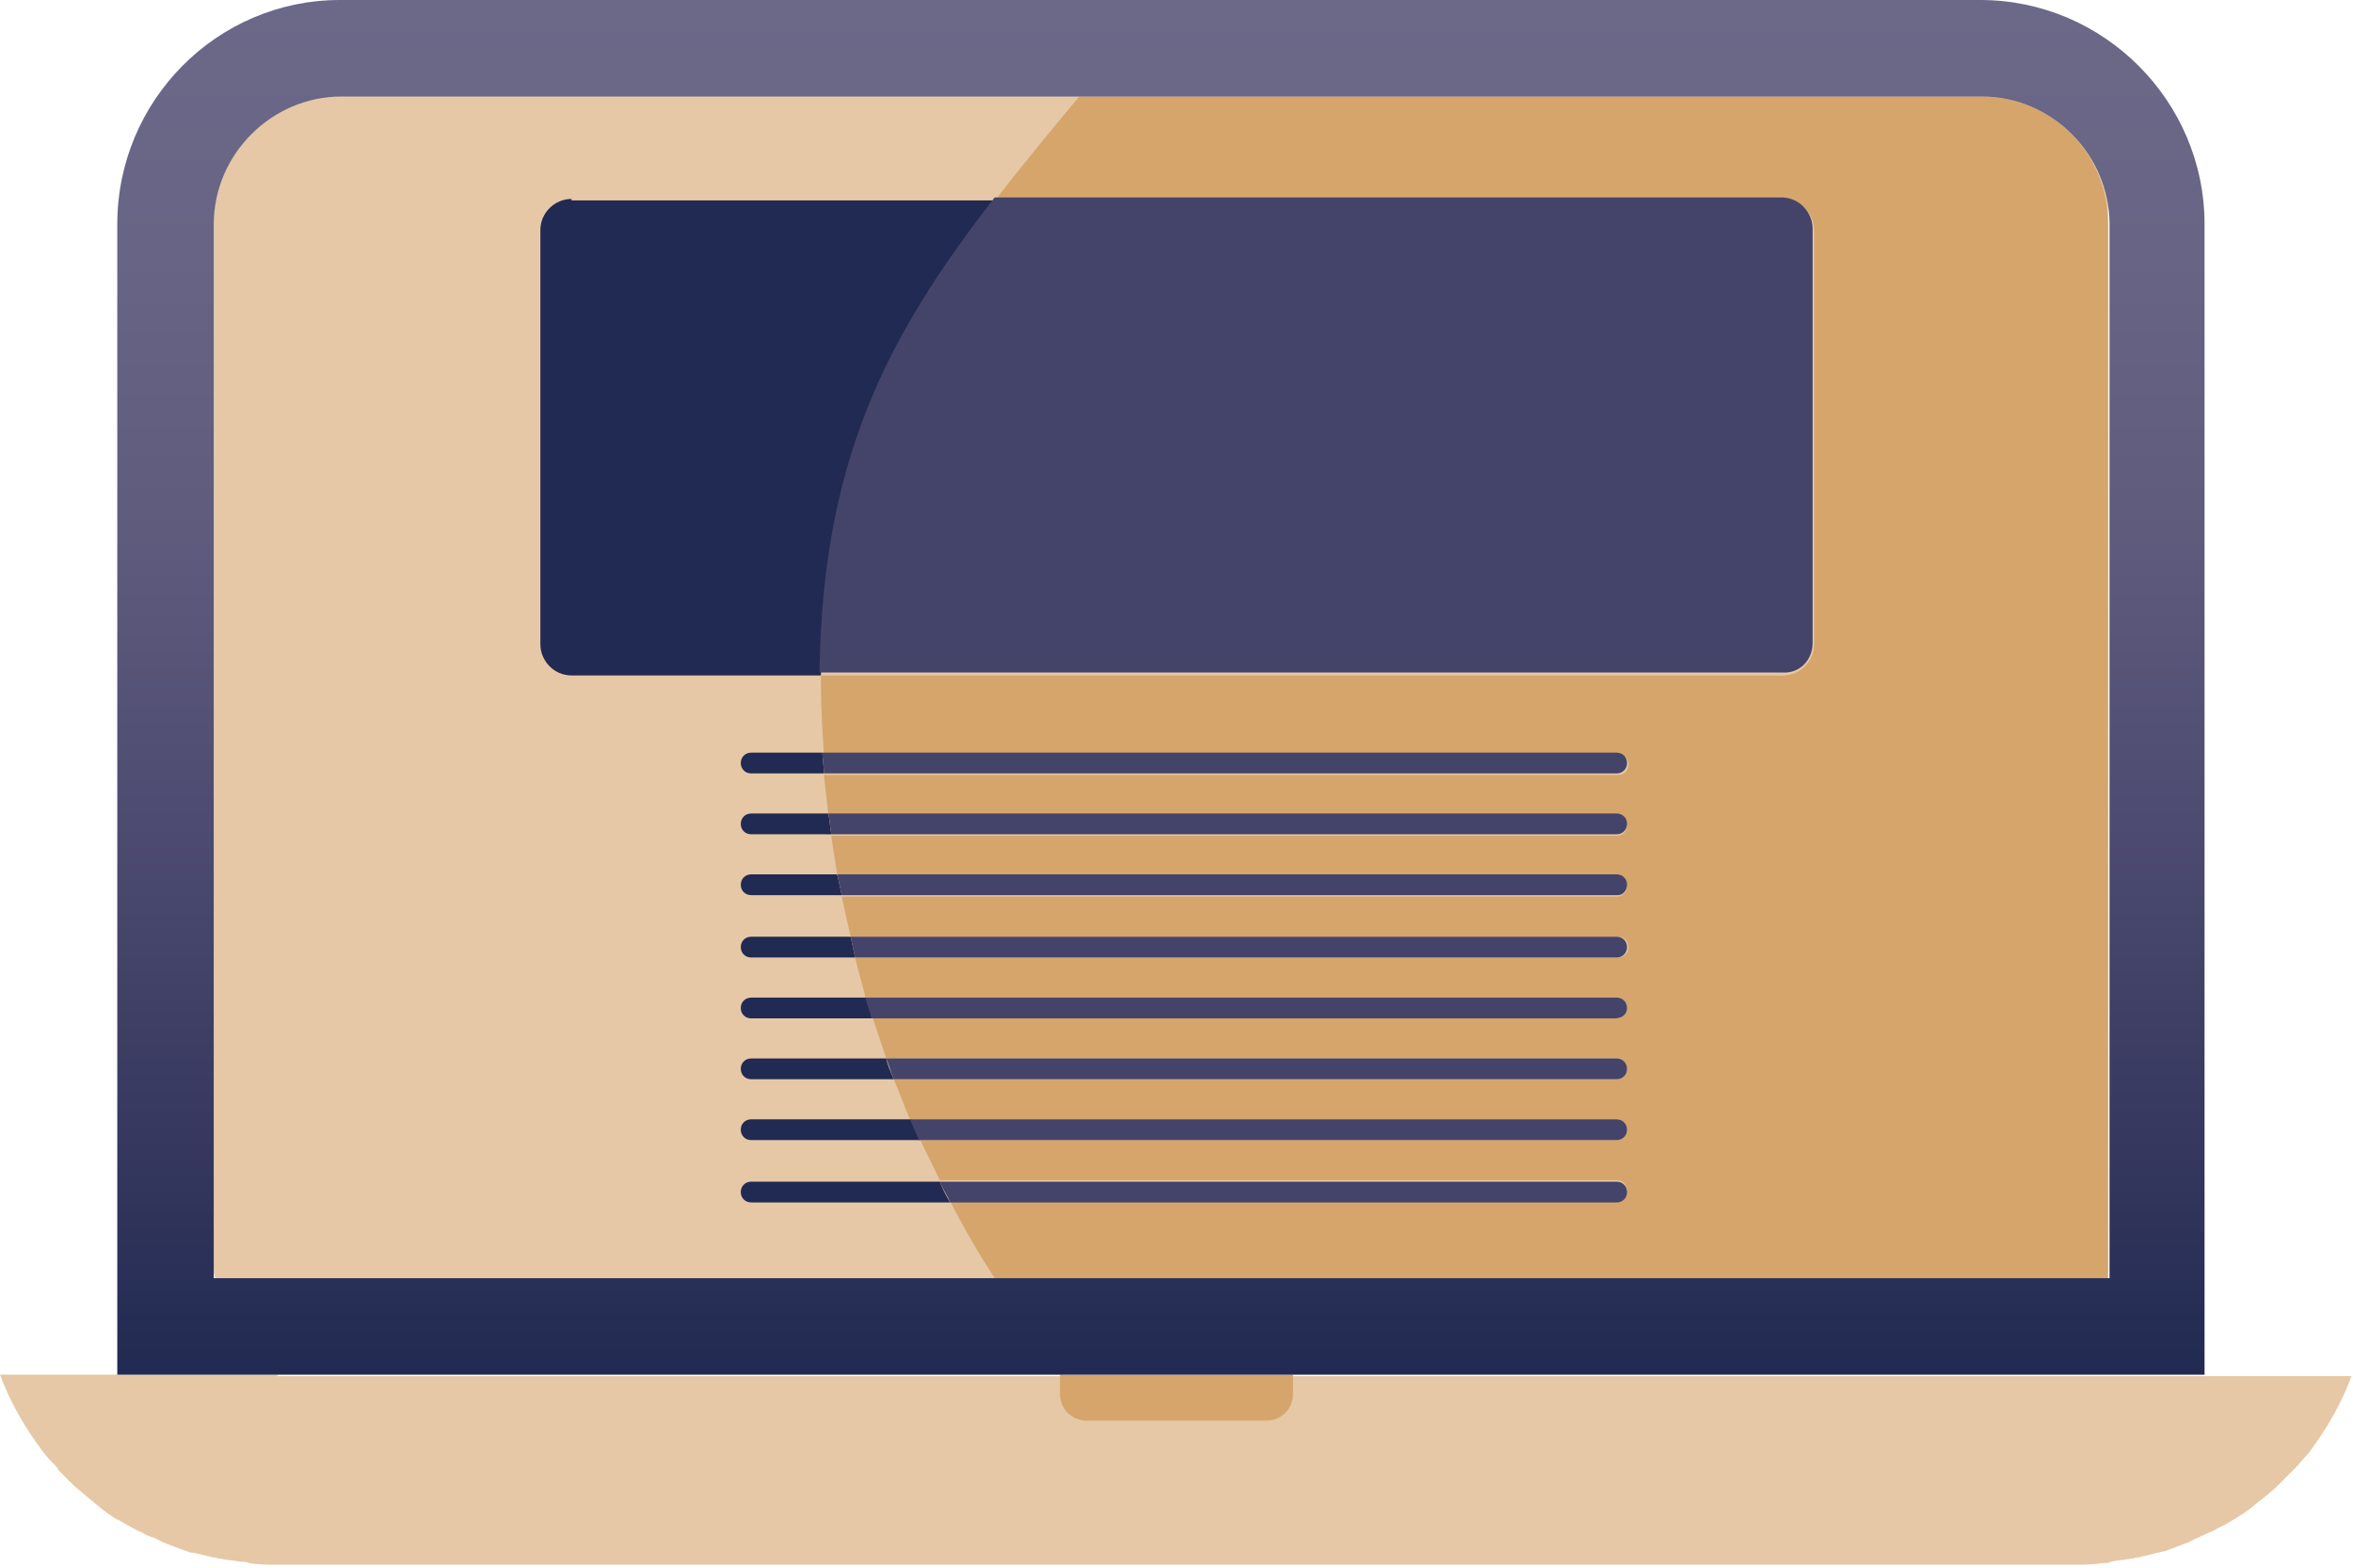
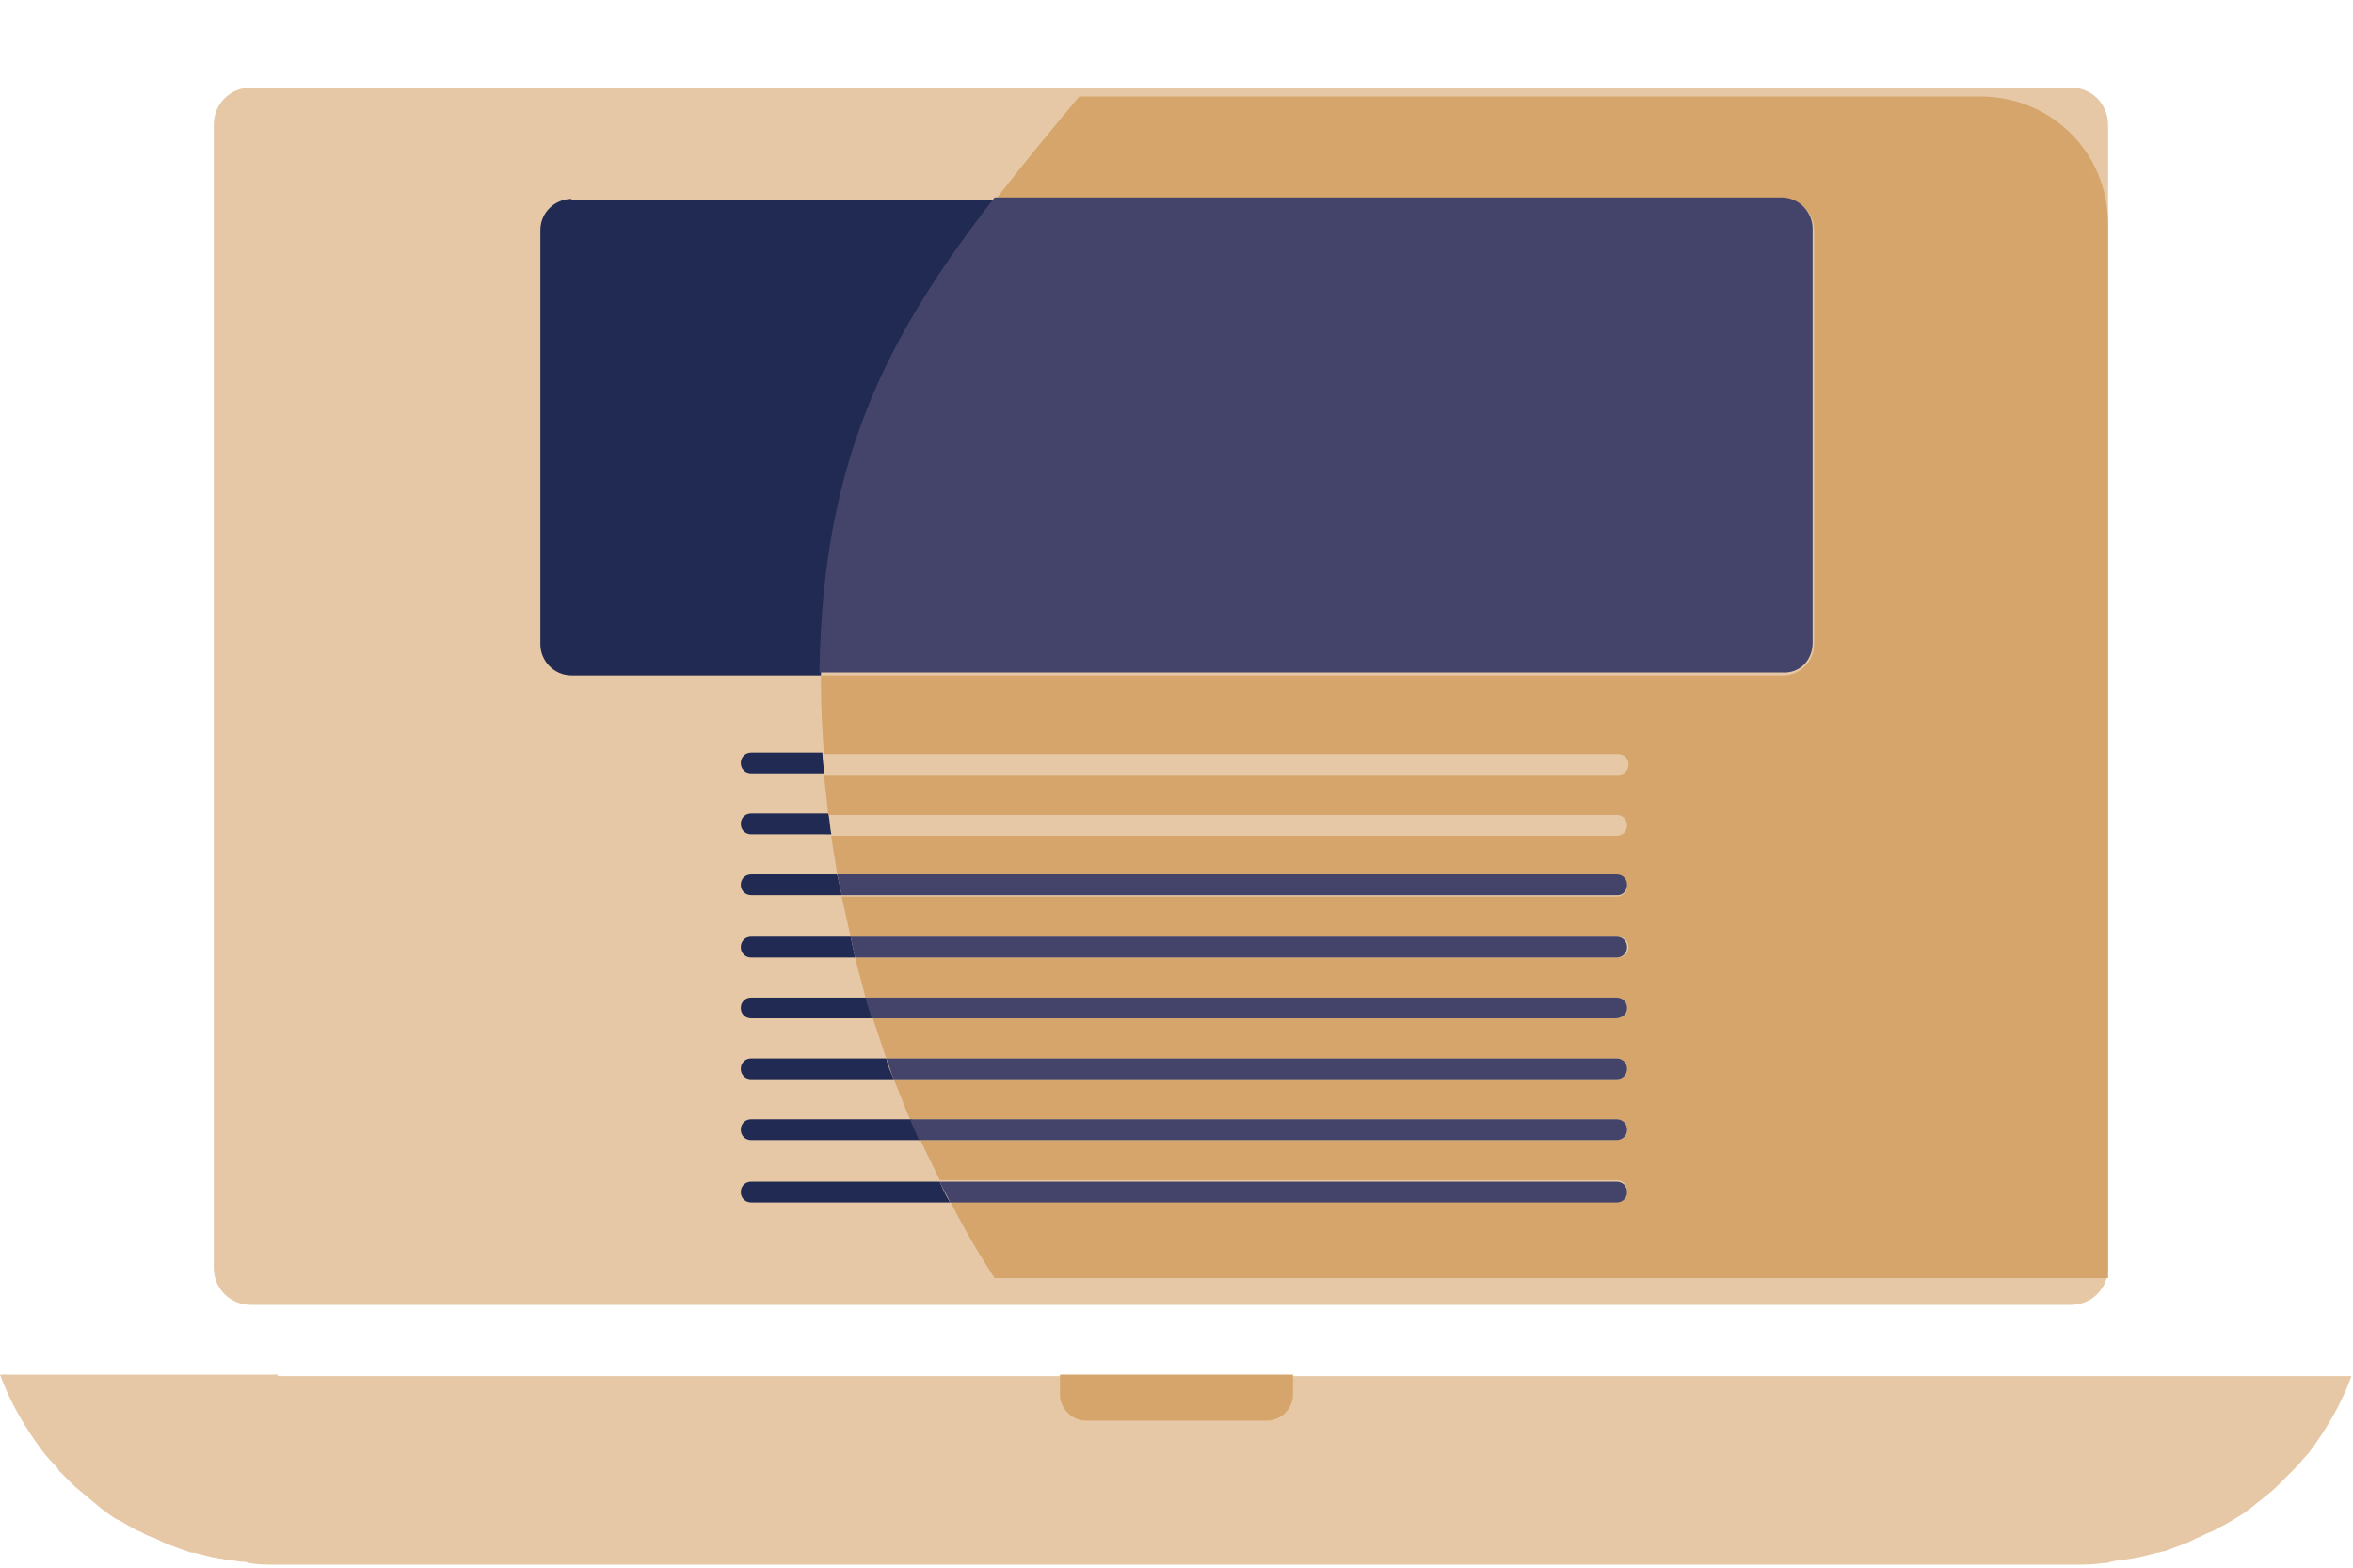
<svg xmlns="http://www.w3.org/2000/svg" version="1.1" id="Layer_1" x="0px" y="0px" viewBox="0 0 158.5 105.6" style="enable-background:new 0 0 158.5 105.6;" xml:space="preserve">
  <style type="text/css">
	.st0{fill:#E6C8A6;}
	.st1{fill:#D5A56B;}
	.st2{fill:#212A52;}
	.st3{fill:#44446A;}
	.st4{fill:url(#SVGID_1_);}
	.st5{display:none;}
	.st6{display:inline;fill:url(#SVGID_00000060016595430112719600000011901717491133619381_);}
	.st7{display:inline;fill:url(#SVGID_00000036222780715735569240000004560435063280285373_);}
	.st8{display:inline;fill:url(#SVGID_00000109734493527178806770000018396073399919152521_);}
</style>
  <g id="Web">
    <g>
      <path class="st0" d="M18.7,92.6H0l0,0c0.7,1.9,1.7,3.6,2.9,5.2c0,0,0,0,0,0c0.3,0.4,0.6,0.7,0.9,1C3.9,98.9,3.9,99,4,99.1    c0.3,0.3,0.6,0.6,0.9,0.9c0,0,0.1,0.1,0.1,0.1c0.6,0.5,1.2,1,1.8,1.5c0.1,0.1,0.3,0.2,0.4,0.3c0.3,0.2,0.5,0.4,0.8,0.5    c0.2,0.1,0.5,0.3,0.7,0.4c0.2,0.1,0.5,0.3,0.8,0.4c0.3,0.2,0.6,0.3,0.9,0.4c0.2,0.1,0.4,0.2,0.6,0.3c0.5,0.2,1,0.4,1.6,0.6    c0.2,0.1,0.3,0.1,0.5,0.1c0.4,0.1,0.8,0.2,1.2,0.3c0.2,0,0.4,0.1,0.6,0.1c0.4,0.1,0.8,0.1,1.3,0.2c0.2,0,0.4,0,0.6,0.1    c0.6,0.1,1.2,0.1,1.8,0.1h121.2c0.6,0,1.2,0,1.8-0.1c0.2,0,0.4,0,0.6-0.1c0.4-0.1,0.8-0.1,1.3-0.2c0.2,0,0.4-0.1,0.6-0.1    c0.4-0.1,0.8-0.2,1.2-0.3c0.2,0,0.3-0.1,0.5-0.1c0.5-0.2,1.1-0.4,1.6-0.6c0.2-0.1,0.4-0.2,0.6-0.3c0.3-0.1,0.6-0.3,0.9-0.4    c0.3-0.1,0.5-0.3,0.8-0.4c0.2-0.1,0.5-0.3,0.7-0.4c0.3-0.2,0.5-0.3,0.8-0.5c0.1-0.1,0.3-0.2,0.4-0.3c0.6-0.5,1.3-1,1.8-1.5    c0,0,0.1-0.1,0.1-0.1c0.3-0.3,0.6-0.6,0.9-0.9c0.1-0.1,0.1-0.1,0.2-0.2c0.3-0.3,0.6-0.7,0.9-1c0,0,0,0,0,0    c1.2-1.6,2.2-3.3,2.9-5.2l0,0h-18.7H18.7z" />
      <path class="st1" d="M71.4,92.6v1.3c0,1,0.8,1.8,1.8,1.8h12.1c1,0,1.8-0.8,1.8-1.8v-1.3H71.4z" />
      <path class="st0" d="M139.5,5.9H16.9c-1.4,0-2.5,1.1-2.5,2.5v77c0,1.4,1.1,2.5,2.5,2.5h122.6c1.4,0,2.5-1.1,2.5-2.5v-77    C142,7,140.9,5.9,139.5,5.9z" />
      <g>
        <path class="st2" d="M50.6,54.8c-0.4,0-0.7,0.3-0.7,0.7s0.3,0.7,0.7,0.7H56c-0.1-0.5-0.1-0.9-0.2-1.4H50.6z" />
        <path class="st2" d="M50.6,58.9c-0.4,0-0.7,0.3-0.7,0.7c0,0.4,0.3,0.7,0.7,0.7h6.1c-0.1-0.5-0.2-0.9-0.3-1.4H50.6z" />
        <path class="st2" d="M50.6,63.1c-0.4,0-0.7,0.3-0.7,0.7s0.3,0.7,0.7,0.7h7c-0.1-0.5-0.2-0.9-0.3-1.4H50.6z" />
        <path class="st2" d="M50.6,67.2c-0.4,0-0.7,0.3-0.7,0.7s0.3,0.7,0.7,0.7h8.2c-0.2-0.5-0.3-0.9-0.4-1.4H50.6z" />
        <path class="st2" d="M50.6,71.3c-0.4,0-0.7,0.3-0.7,0.7s0.3,0.7,0.7,0.7h9.6c-0.2-0.5-0.4-0.9-0.5-1.4H50.6z" />
        <path class="st2" d="M50.6,75.4c-0.4,0-0.7,0.3-0.7,0.7s0.3,0.7,0.7,0.7H62c-0.2-0.5-0.4-0.9-0.6-1.4H50.6z" />
        <path class="st2" d="M50.6,79.6c-0.4,0-0.7,0.3-0.7,0.7c0,0.4,0.3,0.7,0.7,0.7H64c-0.3-0.5-0.5-0.9-0.7-1.4H50.6z" />
        <path class="st2" d="M50.6,50.7c-0.4,0-0.7,0.3-0.7,0.7c0,0.4,0.3,0.7,0.7,0.7h4.9c0-0.5-0.1-0.9-0.1-1.4H50.6z" />
        <path class="st2" d="M38.5,13.4c-1.1,0-2.1,0.9-2.1,2.1v27.9c0,1.1,0.9,2.1,2.1,2.1h16.8c0.1-14.3,4.4-22.6,11.8-32H38.5z" />
        <path class="st1" d="M133.4,6.5H72.7c-2,2.4-3.9,4.7-5.6,6.9h53c1.1,0,2.1,0.9,2.1,2.1v27.9c0,1.1-0.9,2.1-2.1,2.1H55.3     c0,0.2,0,0.5,0,0.7c0,1.5,0.1,3.1,0.2,4.6h53.5c0.4,0,0.7,0.3,0.7,0.7c0,0.4-0.3,0.7-0.7,0.7H55.5c0.1,0.9,0.2,1.8,0.3,2.7h53.1     c0.4,0,0.7,0.3,0.7,0.7s-0.3,0.7-0.7,0.7H56c0.1,0.9,0.3,1.8,0.4,2.7h52.5c0.4,0,0.7,0.3,0.7,0.7c0,0.4-0.3,0.7-0.7,0.7H56.7     c0.2,0.9,0.4,1.8,0.6,2.7h51.7c0.4,0,0.7,0.3,0.7,0.7s-0.3,0.7-0.7,0.7H57.6c0.2,0.9,0.5,1.8,0.7,2.7h50.6c0.4,0,0.7,0.3,0.7,0.7     s-0.3,0.7-0.7,0.7H58.8c0.3,0.9,0.6,1.8,0.9,2.7h49.2c0.4,0,0.7,0.3,0.7,0.7s-0.3,0.7-0.7,0.7H60.2c0.4,0.9,0.7,1.8,1.1,2.7h47.6     c0.4,0,0.7,0.3,0.7,0.7s-0.3,0.7-0.7,0.7H62c0.4,0.9,0.9,1.8,1.3,2.7h45.6c0.4,0,0.7,0.3,0.7,0.7c0,0.4-0.3,0.7-0.7,0.7H64     c0.9,1.8,1.9,3.5,3,5.2h75V15.1C142,10.3,138.2,6.5,133.4,6.5z" />
-         <path class="st3" d="M109.6,55.5c0-0.4-0.3-0.7-0.7-0.7H55.8c0.1,0.5,0.1,0.9,0.2,1.4h52.9C109.3,56.2,109.6,55.9,109.6,55.5z" />
        <path class="st3" d="M109.6,59.6c0-0.4-0.3-0.7-0.7-0.7H56.4c0.1,0.5,0.2,0.9,0.3,1.4h52.3C109.3,60.3,109.6,60,109.6,59.6z" />
        <path class="st3" d="M109.6,63.8c0-0.4-0.3-0.7-0.7-0.7H57.3c0.1,0.5,0.2,0.9,0.3,1.4h51.3C109.3,64.5,109.6,64.2,109.6,63.8z" />
        <path class="st3" d="M109.6,67.9c0-0.4-0.3-0.7-0.7-0.7H58.3c0.1,0.5,0.3,0.9,0.4,1.4h50.1C109.3,68.6,109.6,68.3,109.6,67.9z" />
        <path class="st3" d="M109.6,72c0-0.4-0.3-0.7-0.7-0.7H59.7c0.2,0.5,0.3,0.9,0.5,1.4h48.7C109.3,72.7,109.6,72.4,109.6,72z" />
        <path class="st3" d="M109.6,76.1c0-0.4-0.3-0.7-0.7-0.7H61.3c0.2,0.5,0.4,0.9,0.6,1.4h47C109.3,76.8,109.6,76.5,109.6,76.1z" />
        <path class="st3" d="M109.6,80.3c0-0.4-0.3-0.7-0.7-0.7H63.3c0.2,0.5,0.5,0.9,0.7,1.4h44.9C109.3,81,109.6,80.7,109.6,80.3z" />
-         <path class="st3" d="M109.6,51.4c0-0.4-0.3-0.7-0.7-0.7H55.4c0,0.5,0.1,0.9,0.1,1.4h53.4C109.3,52.1,109.6,51.8,109.6,51.4z" />
        <path class="st3" d="M122.1,43.3V15.4c0-1.1-0.9-2.1-2.1-2.1h-53c-7.3,9.4-11.6,17.7-11.8,32h64.8     C121.2,45.4,122.1,44.5,122.1,43.3z" />
      </g>
      <linearGradient id="SVGID_1_" gradientUnits="userSpaceOnUse" x1="78.181" y1="92.622" x2="78.181" y2="-9.094947e-13">
        <stop offset="0" style="stop-color:#212A52" />
        <stop offset="0.187" style="stop-color:#383960" />
        <stop offset="0.401" style="stop-color:#4D4B71" />
        <stop offset="0.611" style="stop-color:#5E5B7D" />
        <stop offset="0.813" style="stop-color:#686485" />
        <stop offset="1" style="stop-color:#6C6888" />
      </linearGradient>
-       <path class="st4" d="M133.4,0H22.9C14.6,0,7.9,6.8,7.9,15.1v77.5h140.6V15.1C148.5,6.8,141.7,0,133.4,0z M142,86.1H14.4V15.1    c0-4.7,3.9-8.6,8.6-8.6h110.5c4.7,0,8.6,3.9,8.6,8.6V86.1z" />
    </g>
    <g class="st5">
      <linearGradient id="SVGID_00000144322098867218482360000016361610483261915042_" gradientUnits="userSpaceOnUse" x1="42.735" y1="66.339" x2="42.735" y2="26.788">
        <stop offset="0" style="stop-color:#212A52" />
        <stop offset="1" style="stop-color:#6C6888" />
      </linearGradient>
-       <path style="display:inline;fill:url(#SVGID_00000144322098867218482360000016361610483261915042_);" d="M59.2,26.8H59l-0.2,0    l-0.3,0.1l-0.1,0L58.2,27L25.5,42.3l-0.1,0l-0.1,0c-0.9,0.5-1.4,1.3-1.4,2.3v3.9c0,1,0.5,1.8,1.4,2.3l0.1,0l0.1,0l32.7,15.2l0,0    l0,0c0.3,0.1,0.6,0.2,0.9,0.2c0.5,0,0.9-0.1,1.3-0.4c0.6-0.4,1-1.1,1-1.9v-4c0-1.1-0.6-2-1.6-2.4L35.3,46.6l24.5-11.1    c1-0.4,1.6-1.3,1.6-2.4v-4C61.5,27.8,60.5,26.8,59.2,26.8z M58.9,64.6c0.1,0.1,0.2,0.1,0.4,0.1c0,0,0,0,0,0    C59.1,64.7,59,64.7,58.9,64.6z" />
      <linearGradient id="SVGID_00000029019233134748778380000017535501662459273910_" gradientUnits="userSpaceOnUse" x1="79.092" y1="76.562" x2="79.092" y2="16.575">
        <stop offset="0" style="stop-color:#212A52" />
        <stop offset="1" style="stop-color:#6C6888" />
      </linearGradient>
      <path style="display:inline;fill:url(#SVGID_00000029019233134748778380000017535501662459273910_);" d="M90.2,16.6h-4.1    c-1.2,0-2.1,0.6-2.5,1.7L65.8,73.5c-0.3,1.1,0,1.8,0.3,2.2c0.3,0.4,0.9,0.9,1.9,0.9H72c1.2,0,2.1-0.6,2.5-1.7l17.9-55.3    c0.3-1.1,0-1.8-0.3-2.2C91.8,17,91.3,16.6,90.2,16.6z" />
      <linearGradient id="SVGID_00000135690413396931080400000004973513705327116929_" gradientUnits="userSpaceOnUse" x1="115.692" y1="66.348" x2="115.692" y2="26.798">
        <stop offset="0" style="stop-color:#212A52" />
        <stop offset="1" style="stop-color:#6C6888" />
      </linearGradient>
      <path style="display:inline;fill:url(#SVGID_00000135690413396931080400000004973513705327116929_);" d="M133,42.3L133,42.3    l-0.1-0.1L100.2,27l0,0l0,0c-0.3-0.1-0.6-0.2-0.9-0.2h0c-0.5,0-0.9,0.1-1.3,0.4c-0.6,0.4-1,1.1-1,1.9v4c0,1.1,0.6,2,1.6,2.4    l24.5,11.1L98.6,57.6C97.6,58,97,58.9,97,60v4c0,1.4,0.9,2.4,2.3,2.4h0.2l0.2,0l0.3-0.1l0.1,0l0.1-0.1l32.7-15.2l0.1,0l0.1,0    c0.9-0.5,1.4-1.3,1.4-2.3v-3.9C134.4,43.7,133.9,42.8,133,42.3z M99.2,28.4c0.1,0,0.2,0,0.3,0.1C99.4,28.4,99.3,28.4,99.2,28.4    C99.2,28.4,99.2,28.4,99.2,28.4z" />
    </g>
  </g>
</svg>